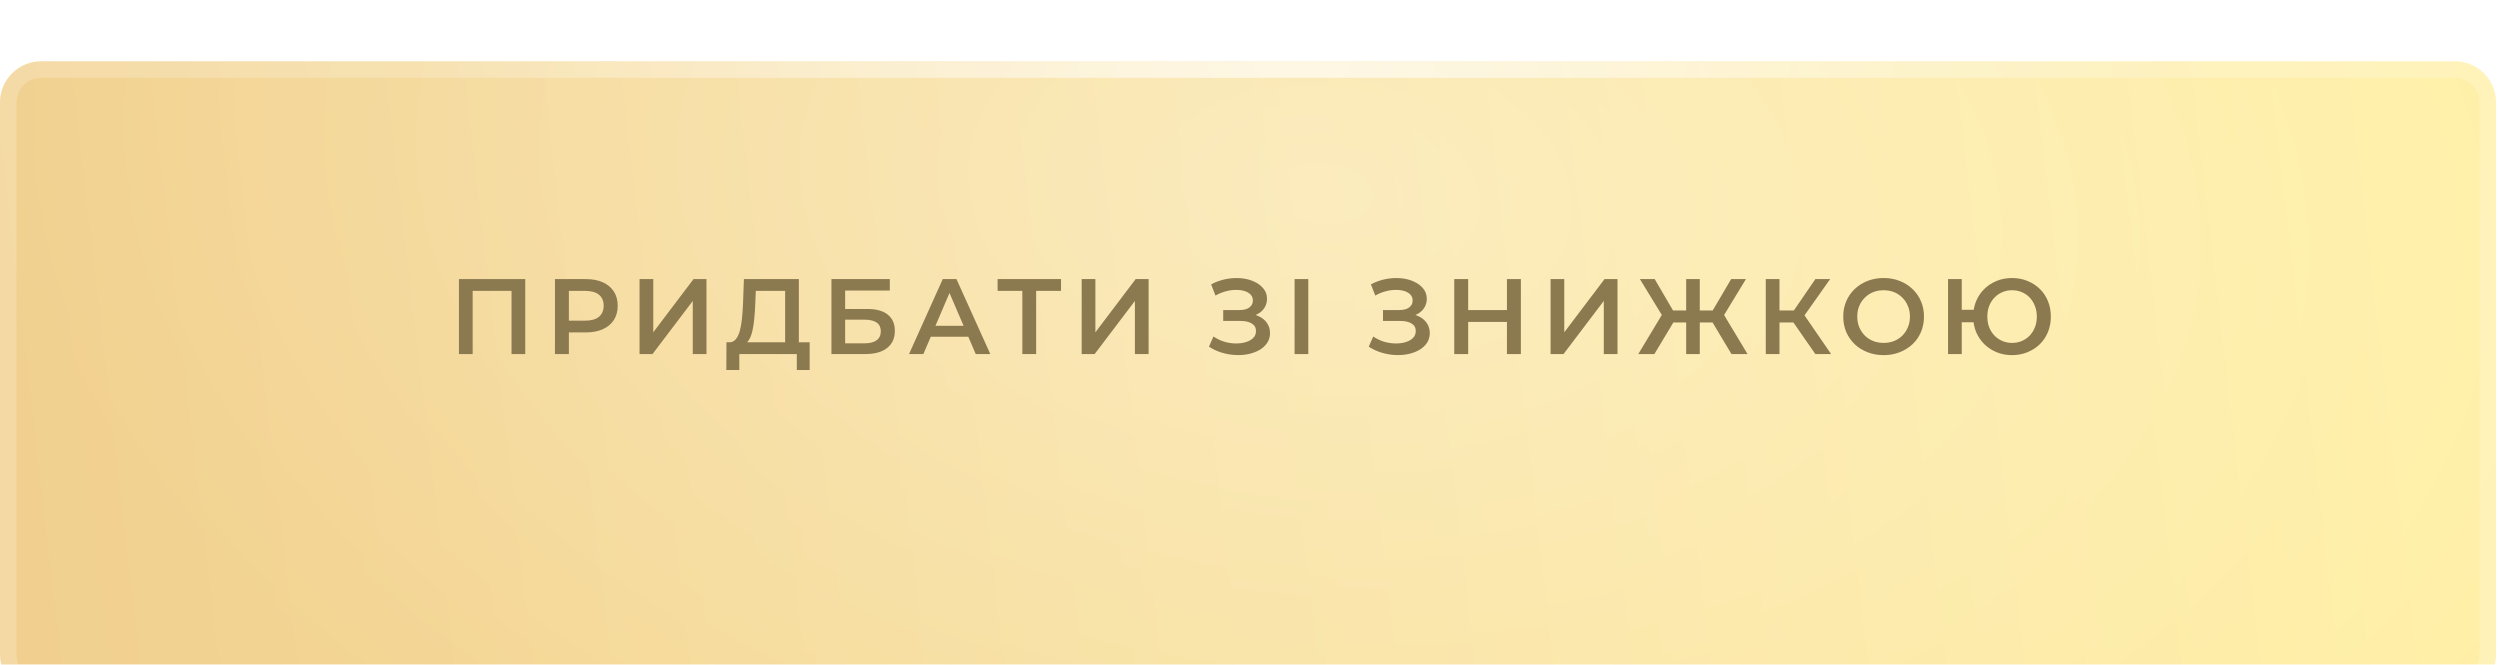
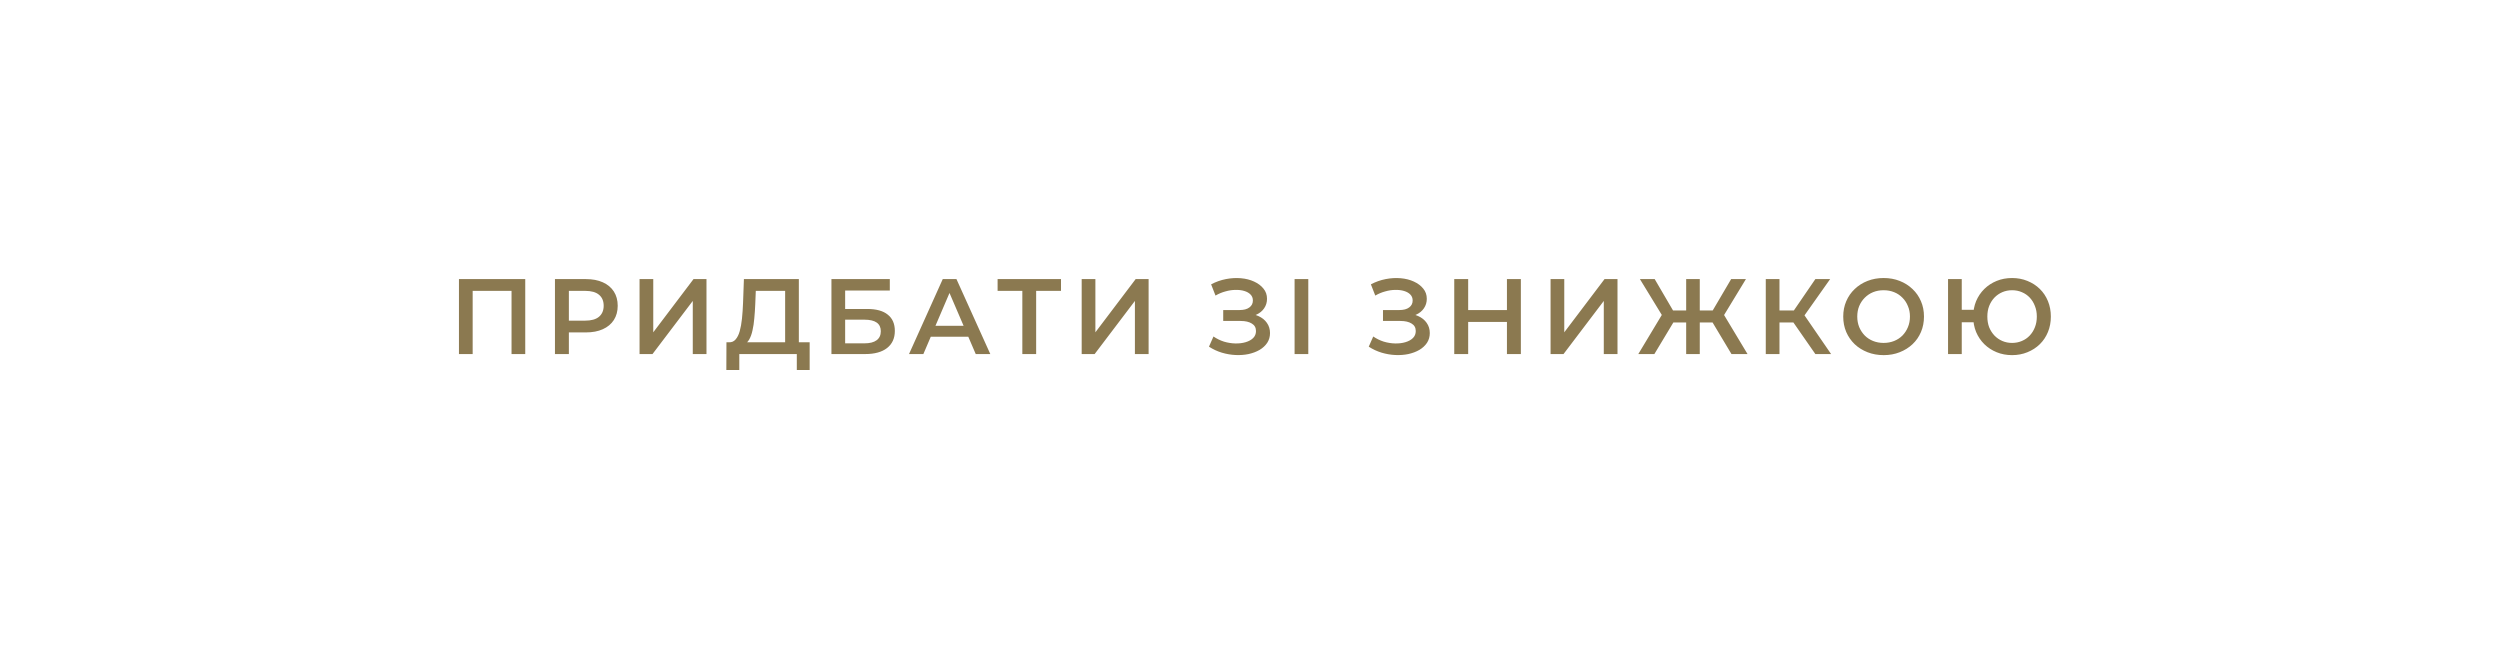
<svg xmlns="http://www.w3.org/2000/svg" width="583" height="155" viewBox="0 0 583 155" fill="none">
  <g filter="url(#filter0_di_13_407)">
-     <path d="M0 10.46C0 5.156 4.3 0.855 9.605 0.855H572.474C577.778 0.855 582.079 5.156 582.079 10.46V139.171C582.079 144.476 577.779 148.776 572.474 148.776H9.605C4.3 148.776 0 144.476 0 139.171V10.46Z" fill="url(#paint0_linear_13_407)" />
    <path d="M0 10.46C0 5.156 4.3 0.855 9.605 0.855H572.474C577.778 0.855 582.079 5.156 582.079 10.46V139.171C582.079 144.476 577.779 148.776 572.474 148.776H9.605C4.3 148.776 0 144.476 0 139.171V10.46Z" fill="url(#paint1_radial_13_407)" fill-opacity="0.34" />
    <path d="M9.605 2.776H572.474C576.718 2.776 580.158 6.217 580.158 10.46V139.171C580.158 143.415 576.718 146.855 572.474 146.855H9.605C5.361 146.855 1.921 143.415 1.921 139.171V10.46C1.921 6.217 5.361 2.776 9.605 2.776Z" stroke="white" stroke-opacity="0.2" stroke-width="3.842" />
    <path d="M9.605 2.776H572.474C576.718 2.776 580.158 6.217 580.158 10.46V139.171C580.158 143.415 576.718 146.855 572.474 146.855H9.605C5.361 146.855 1.921 143.415 1.921 139.171V10.46C1.921 6.217 5.361 2.776 9.605 2.776Z" stroke="url(#paint2_radial_13_407)" stroke-opacity="0.53" stroke-width="3.842" />
  </g>
  <path d="M107.029 82.566V65.084H122.487V82.566H119.291V67.032L120.04 67.831H109.476L110.225 67.032V82.566H107.029ZM129.415 82.566V65.084H136.607C138.156 65.084 139.479 65.334 140.578 65.833C141.693 66.333 142.551 67.049 143.15 67.981C143.75 68.913 144.049 70.021 144.049 71.303C144.049 72.585 143.75 73.692 143.15 74.624C142.551 75.556 141.693 76.272 140.578 76.772C139.479 77.271 138.156 77.521 136.607 77.521H131.213L132.661 75.998V82.566H129.415ZM132.661 76.347L131.213 74.774H136.457C137.889 74.774 138.963 74.474 139.679 73.875C140.411 73.259 140.778 72.401 140.778 71.303C140.778 70.187 140.411 69.33 139.679 68.73C138.963 68.131 137.889 67.831 136.457 67.831H131.213L132.661 66.233V76.347ZM149.144 82.566V65.084H152.34V77.496L161.73 65.084H164.752V82.566H161.555V70.179L152.165 82.566H149.144ZM183.094 81.067V67.831H176.251L176.126 70.928C176.076 72.094 176.001 73.201 175.901 74.25C175.818 75.282 175.676 76.222 175.477 77.072C175.293 77.921 175.035 78.628 174.702 79.194C174.369 79.76 173.961 80.135 173.479 80.318L169.982 79.819C170.615 79.852 171.131 79.636 171.531 79.169C171.947 78.703 172.272 78.054 172.505 77.221C172.738 76.389 172.913 75.415 173.029 74.299C173.146 73.167 173.229 71.944 173.279 70.628L173.479 65.084H186.29V81.067H183.094ZM169.383 86.287L169.408 79.819H188.813V86.287H185.816V82.566H172.405V86.287H169.383ZM193.892 82.566V65.084H207.503V67.756H197.089V72.052H202.258C204.356 72.052 205.946 72.493 207.028 73.376C208.127 74.241 208.677 75.507 208.677 77.171C208.677 78.886 208.069 80.218 206.854 81.167C205.655 82.1 203.957 82.566 201.759 82.566H193.892ZM197.089 80.068H201.584C202.833 80.068 203.782 79.827 204.431 79.344C205.081 78.861 205.405 78.162 205.405 77.246C205.405 75.448 204.132 74.549 201.584 74.549H197.089V80.068ZM211.983 82.566L219.849 65.084H223.046L230.938 82.566H227.541L220.773 66.807H222.072L215.329 82.566H211.983ZM215.604 78.52L216.478 75.973H225.918L226.792 78.52H215.604ZM238.409 82.566V67.032L239.184 67.831H232.641V65.084H247.425V67.831H240.882L241.631 67.032V82.566H238.409ZM252.248 82.566V65.084H255.444V77.496L264.835 65.084H267.856V82.566H264.66V70.179L255.27 82.566H252.248ZM281.932 80.843L282.981 78.47C283.73 78.986 284.546 79.386 285.429 79.669C286.328 79.935 287.218 80.077 288.101 80.093C288.983 80.11 289.782 80.01 290.498 79.794C291.231 79.577 291.814 79.253 292.246 78.82C292.679 78.387 292.896 77.846 292.896 77.197C292.896 76.414 292.571 75.831 291.922 75.448C291.289 75.049 290.423 74.849 289.325 74.849H285.254V72.302H289.075C290.057 72.302 290.815 72.102 291.347 71.702C291.897 71.303 292.172 70.762 292.172 70.079C292.172 69.513 291.988 69.047 291.622 68.68C291.273 68.314 290.79 68.039 290.174 67.856C289.574 67.673 288.892 67.59 288.126 67.607C287.377 67.607 286.594 67.723 285.778 67.956C284.962 68.173 284.188 68.497 283.456 68.93L282.432 66.308C283.531 65.725 284.679 65.317 285.878 65.084C287.094 64.851 288.267 64.784 289.399 64.884C290.532 64.984 291.547 65.242 292.446 65.659C293.362 66.075 294.095 66.624 294.644 67.307C295.193 67.973 295.468 68.764 295.468 69.679C295.468 70.512 295.243 71.253 294.794 71.902C294.361 72.535 293.762 73.026 292.996 73.376C292.23 73.725 291.339 73.9 290.324 73.9L290.448 73.101C291.597 73.101 292.596 73.301 293.445 73.7C294.311 74.083 294.977 74.616 295.443 75.299C295.926 75.981 296.167 76.772 296.167 77.671C296.167 78.52 295.951 79.278 295.518 79.944C295.085 80.593 294.494 81.142 293.745 81.592C292.996 82.025 292.138 82.349 291.173 82.566C290.207 82.766 289.191 82.841 288.126 82.791C287.06 82.741 285.995 82.558 284.929 82.241C283.88 81.925 282.881 81.459 281.932 80.843ZM301.897 82.566V65.084H305.093V82.566H301.897ZM319.192 80.843L320.241 78.47C320.99 78.986 321.806 79.386 322.688 79.669C323.587 79.935 324.478 80.077 325.36 80.093C326.243 80.11 327.042 80.01 327.758 79.794C328.49 79.577 329.073 79.253 329.506 78.82C329.939 78.387 330.155 77.846 330.155 77.197C330.155 76.414 329.831 75.831 329.181 75.448C328.549 75.049 327.683 74.849 326.584 74.849H322.513V72.302H326.334C327.317 72.302 328.074 72.102 328.607 71.702C329.156 71.303 329.431 70.762 329.431 70.079C329.431 69.513 329.248 69.047 328.882 68.68C328.532 68.314 328.049 68.039 327.433 67.856C326.834 67.673 326.151 67.59 325.385 67.607C324.636 67.607 323.854 67.723 323.038 67.956C322.222 68.173 321.448 68.497 320.715 68.93L319.691 66.308C320.79 65.725 321.939 65.317 323.138 65.084C324.353 64.851 325.527 64.784 326.659 64.884C327.791 64.984 328.807 65.242 329.706 65.659C330.622 66.075 331.354 66.624 331.904 67.307C332.453 67.973 332.728 68.764 332.728 69.679C332.728 70.512 332.503 71.253 332.053 71.902C331.62 72.535 331.021 73.026 330.255 73.376C329.489 73.725 328.599 73.9 327.583 73.9L327.708 73.101C328.857 73.101 329.856 73.301 330.705 73.7C331.571 74.083 332.237 74.616 332.703 75.299C333.186 75.981 333.427 76.772 333.427 77.671C333.427 78.52 333.21 79.278 332.778 79.944C332.345 80.593 331.754 81.142 331.004 81.592C330.255 82.025 329.398 82.349 328.432 82.566C327.467 82.766 326.451 82.841 325.385 82.791C324.32 82.741 323.254 82.558 322.189 82.241C321.14 81.925 320.141 81.459 319.192 80.843ZM351.418 65.084H354.665V82.566H351.418V65.084ZM342.378 82.566H339.131V65.084H342.378V82.566ZM351.668 75.074H342.103V72.302H351.668V75.074ZM361.592 82.566V65.084H364.788V77.496L374.178 65.084H377.2V82.566H374.004V70.179L364.613 82.566H361.592ZM403.779 82.566L398.684 74.05L401.431 72.427L407.525 82.566H403.779ZM395.438 75.199V72.401H400.707V75.199H395.438ZM401.606 74.2L398.584 73.8L403.704 65.084H407.15L401.606 74.2ZM385.798 82.566H382.052L388.145 72.427L390.917 74.05L385.798 82.566ZM396.387 82.566H393.215V65.084H396.387V82.566ZM394.164 75.199H388.869V72.401H394.164V75.199ZM387.995 74.2L382.426 65.084H385.873L390.967 73.8L387.995 74.2ZM423.341 82.566L417.422 74.05L420.045 72.427L427.012 82.566H423.341ZM411.778 82.566V65.084H414.975V82.566H411.778ZM414.001 75.199V72.401H419.895V75.199H414.001ZM420.344 74.2L417.372 73.8L423.341 65.084H426.788L420.344 74.2ZM439.282 82.816C437.916 82.816 436.659 82.591 435.511 82.141C434.362 81.692 433.363 81.067 432.514 80.268C431.665 79.452 431.007 78.503 430.541 77.421C430.075 76.322 429.842 75.124 429.842 73.825C429.842 72.526 430.075 71.336 430.541 70.254C431.007 69.155 431.665 68.206 432.514 67.407C433.363 66.591 434.362 65.958 435.511 65.509C436.659 65.059 437.908 64.835 439.257 64.835C440.622 64.835 441.871 65.059 443.003 65.509C444.151 65.958 445.15 66.591 446 67.407C446.849 68.206 447.506 69.155 447.972 70.254C448.439 71.336 448.672 72.526 448.672 73.825C448.672 75.124 448.439 76.322 447.972 77.421C447.506 78.52 446.849 79.469 446 80.268C445.15 81.067 444.151 81.692 443.003 82.141C441.871 82.591 440.63 82.816 439.282 82.816ZM439.257 79.969C440.139 79.969 440.955 79.819 441.704 79.519C442.453 79.219 443.103 78.795 443.652 78.245C444.201 77.679 444.626 77.03 444.926 76.297C445.242 75.548 445.4 74.724 445.4 73.825C445.4 72.926 445.242 72.11 444.926 71.378C444.626 70.628 444.201 69.979 443.652 69.43C443.103 68.864 442.453 68.431 441.704 68.131C440.955 67.831 440.139 67.681 439.257 67.681C438.374 67.681 437.558 67.831 436.809 68.131C436.077 68.431 435.427 68.864 434.861 69.43C434.312 69.979 433.879 70.628 433.563 71.378C433.263 72.11 433.113 72.926 433.113 73.825C433.113 74.707 433.263 75.523 433.563 76.272C433.879 77.022 434.312 77.679 434.861 78.245C435.411 78.795 436.06 79.219 436.809 79.519C437.558 79.819 438.374 79.969 439.257 79.969ZM454.284 82.566V65.084H457.481V72.252H462.001V75.149H457.481V82.566H454.284ZM469.218 82.816C467.92 82.816 466.721 82.591 465.622 82.141C464.523 81.692 463.566 81.067 462.75 80.268C461.934 79.469 461.293 78.52 460.827 77.421C460.378 76.322 460.153 75.124 460.153 73.825C460.153 72.526 460.378 71.328 460.827 70.229C461.293 69.13 461.934 68.181 462.75 67.382C463.566 66.583 464.523 65.958 465.622 65.509C466.721 65.059 467.92 64.835 469.218 64.835C470.5 64.835 471.691 65.059 472.789 65.509C473.905 65.958 474.871 66.583 475.686 67.382C476.502 68.181 477.135 69.13 477.584 70.229C478.034 71.328 478.259 72.526 478.259 73.825C478.259 75.124 478.034 76.322 477.584 77.421C477.135 78.52 476.502 79.469 475.686 80.268C474.871 81.067 473.905 81.692 472.789 82.141C471.691 82.591 470.5 82.816 469.218 82.816ZM469.218 79.969C470.034 79.969 470.792 79.819 471.491 79.519C472.207 79.219 472.823 78.795 473.339 78.245C473.855 77.696 474.255 77.055 474.538 76.322C474.837 75.573 474.987 74.741 474.987 73.825C474.987 72.909 474.837 72.085 474.538 71.353C474.255 70.603 473.855 69.954 473.339 69.405C472.823 68.855 472.207 68.431 471.491 68.131C470.792 67.831 470.034 67.681 469.218 67.681C468.402 67.681 467.645 67.831 466.946 68.131C466.246 68.431 465.63 68.855 465.098 69.405C464.581 69.954 464.174 70.603 463.874 71.353C463.591 72.085 463.449 72.909 463.449 73.825C463.449 74.741 463.591 75.573 463.874 76.322C464.174 77.055 464.581 77.696 465.098 78.245C465.63 78.795 466.246 79.219 466.946 79.519C467.645 79.819 468.402 79.969 469.218 79.969Z" fill="#8B7950" />
  <defs>
    <filter id="filter0_di_13_407" x="0" y="0.855" width="582.079" height="155.605" filterUnits="userSpaceOnUse" color-interpolation-filters="sRGB">
      <feFlood flood-opacity="0" result="BackgroundImageFix" />
      <feColorMatrix in="SourceAlpha" type="matrix" values="0 0 0 0 0 0 0 0 0 0 0 0 0 0 0 0 0 0 127 0" result="hardAlpha" />
      <feOffset dy="5.763" />
      <feComposite in2="hardAlpha" operator="out" />
      <feColorMatrix type="matrix" values="0 0 0 0 0.888 0 0 0 0 0.785 0 0 0 0 0.559 0 0 0 1 0" />
      <feBlend mode="normal" in2="BackgroundImageFix" result="effect1_dropShadow_13_407" />
      <feBlend mode="normal" in="SourceGraphic" in2="effect1_dropShadow_13_407" result="shape" />
      <feColorMatrix in="SourceAlpha" type="matrix" values="0 0 0 0 0 0 0 0 0 0 0 0 0 0 0 0 0 0 127 0" result="hardAlpha" />
      <feOffset dy="7.684" />
      <feGaussianBlur stdDeviation="19.691" />
      <feComposite in2="hardAlpha" operator="arithmetic" k2="-1" k3="1" />
      <feColorMatrix type="matrix" values="0 0 0 0 1 0 0 0 0 0.933 0 0 0 0 0.706 0 0 0 1 0" />
      <feBlend mode="normal" in2="shape" result="effect2_innerShadow_13_407" />
    </filter>
    <linearGradient id="paint0_linear_13_407" x1="7.65027e-07" y1="95.947" x2="559.987" y2="30.631" gradientUnits="userSpaceOnUse">
      <stop stop-color="#F1D08F" />
      <stop offset="1" stop-color="#FFEFA6" />
    </linearGradient>
    <radialGradient id="paint1_radial_13_407" cx="0" cy="0" r="1" gradientUnits="userSpaceOnUse" gradientTransform="translate(309.175 31.919) rotate(95.172) scale(191.598 312.884)">
      <stop stop-color="white" />
      <stop offset="1" stop-color="white" stop-opacity="0" />
    </radialGradient>
    <radialGradient id="paint2_radial_13_407" cx="0" cy="0" r="1" gradientUnits="userSpaceOnUse" gradientTransform="translate(303.526 0.855) rotate(91.606) scale(102.845 204.739)">
      <stop stop-color="white" />
      <stop offset="1" stop-color="white" stop-opacity="0" />
    </radialGradient>
  </defs>
</svg>